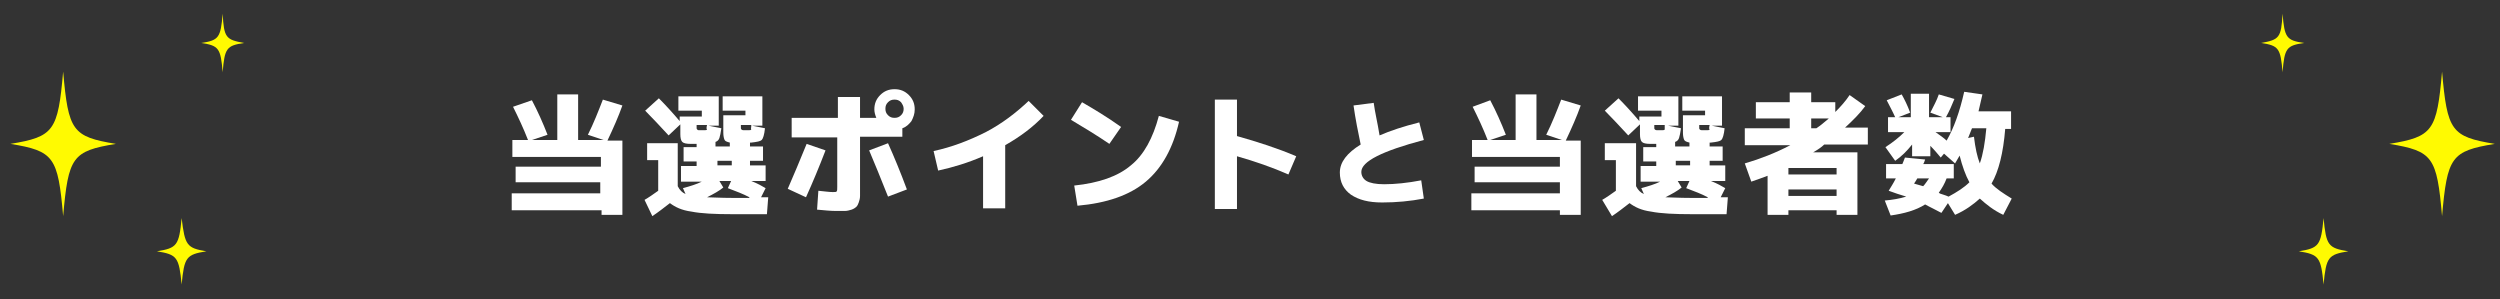
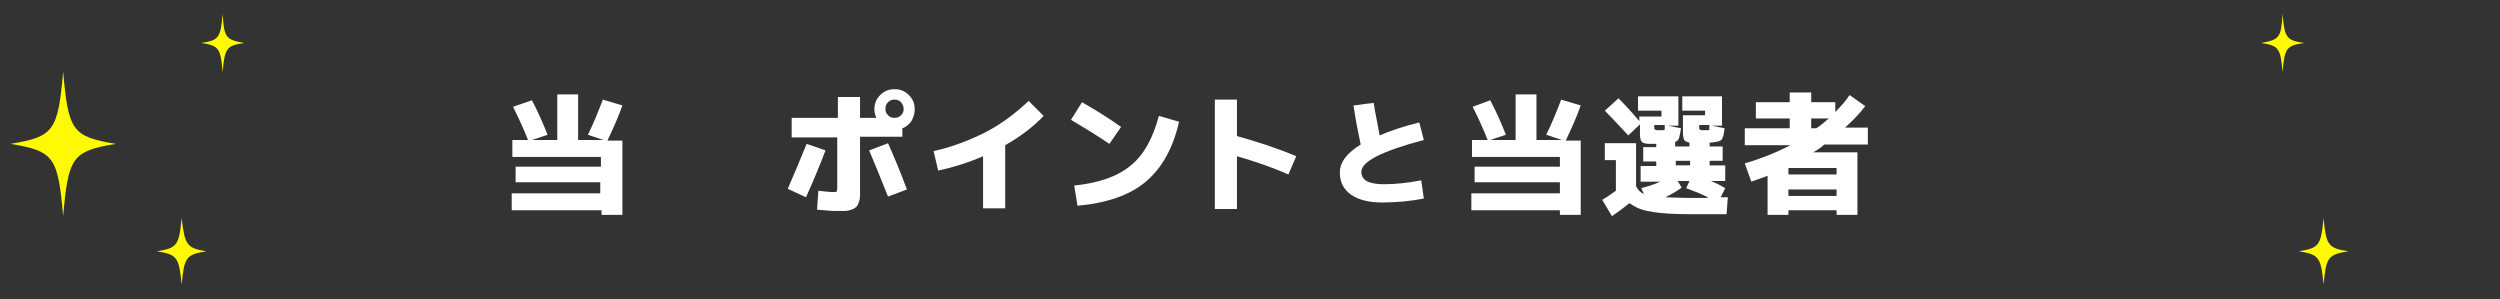
<svg xmlns="http://www.w3.org/2000/svg" version="1.1" id="レイヤー_1" x="0px" y="0px" viewBox="0 0 384 46" style="enable-background:new 0 0 384 46;" xml:space="preserve">
  <rect x="0" y="0" width="384" height="46" fill="#333333" stroke="none" />
  <style type="text/css">
	.st0{fill:#FFFA01;}
	.st1{fill:#FFFFFF;}
</style>
  <g>
    <g>
      <path class="st0" d="M37.5,6.6c-2.7,0.4-3,0.8-3.3,4.5c-0.3-3.7-0.6-4.1-3.3-4.5c2.7-0.4,3-0.8,3.3-4.5    C34.4,5.8,34.7,6.1,37.5,6.6z" />
    </g>
    <g>
      <path class="st0" d="M31.7,38.6c-3.1,0.5-3.4,0.9-3.8,5.1c-0.4-4.2-0.7-4.6-3.8-5.1c3.1-0.5,3.4-0.9,3.8-5.1    C28.4,37.7,28.7,38.1,31.7,38.6z" />
    </g>
    <g>
      <path class="st0" d="M17.8,22.1c-6.7,1.1-7.3,2-8.1,11.1c-0.8-9.1-1.4-10-8.1-11.1c6.7-1.1,7.3-2,8.1-11.1    C10.5,20.1,11.1,21,17.8,22.1z" />
    </g>
  </g>
  <g>
    <g>
      <path class="st0" d="M347.3,6.6c2.7,0.4,3,0.8,3.3,4.5c0.3-3.7,0.6-4.1,3.3-4.5c-2.7-0.4-3-0.8-3.3-4.5    C350.4,5.8,350.1,6.1,347.3,6.6z" />
    </g>
    <g>
      <path class="st0" d="M353.1,38.6c3.1,0.5,3.4,0.9,3.8,5.1c0.4-4.2,0.7-4.6,3.8-5.1c-3.1-0.5-3.4-0.9-3.8-5.1    C356.5,37.7,356.2,38.1,353.1,38.6z" />
    </g>
    <g>
-       <path class="st0" d="M367,22.1c6.7,1.1,7.3,2,8.1,11.1c0.8-9.1,1.4-10,8.1-11.1c-6.7-1.1-7.3-2-8.1-11.1    C374.3,20.1,373.7,21,367,22.1z" />
-     </g>
+       </g>
  </g>
  <g>
    <path class="st1" d="M81.7,15.4c0.9,1.7,1.7,3.5,2.4,5.3l-2.4,0.8h3.9v-7h3.2v7h3.9l-2.4-0.8c0.9-1.8,1.6-3.6,2.3-5.4l3,0.9   c-0.6,1.7-1.4,3.5-2.3,5.4h2.3V33h-3.2v-0.7H78.6v-2.6h13.6V28H79.2v-2.4h13.1v-1.5H78.7v-2.6h2.4c-0.7-1.8-1.5-3.5-2.3-5.1   L81.7,15.4z" />
-     <path class="st1" d="M99.3,22h4.8v6.6c0.3,0.6,0.7,1,1.2,1.2l-0.4-0.9c1.1-0.3,2.1-0.6,2.9-1h-3.2v-2.4h2.4v-0.7h-2v-2.2h2v-0.5   c-0.2,0-0.5,0-0.9,0c-0.7,0-1.1-0.1-1.3-0.3c-0.2-0.2-0.3-0.6-0.3-1.2v-1.5l-1.8,1.7c-1.3-1.4-2.5-2.7-3.6-3.8l2.1-1.9   c1,1,2.1,2.2,3.2,3.5v-0.7h3.4V17h-3.6v-2.2h6.2v4.5h-1.6l2,0.4c-0.1,0.7-0.2,1.2-0.3,1.5c-0.1,0.3-0.3,0.5-0.6,0.6v0.7h2.2v-0.6   c-0.4-0.1-0.7-0.2-0.8-0.4c-0.1-0.2-0.2-0.6-0.2-1.1v-2.7h3.4V17h-3.5v-2.2h6.1v4.5h-1.6l2,0.4c-0.1,1-0.3,1.6-0.5,1.8   c-0.2,0.2-0.7,0.3-1.6,0.4c0,0-0.1,0-0.1,0c-0.1,0-0.1,0-0.1,0v0.6h2v2.2h-2v0.7h2.4v2.4h-2.2c1,0.4,1.7,0.8,2.2,1.1l-0.7,1.4h1.1   l-0.2,2.6h-5.3c-2.7,0-4.8-0.1-6.3-0.4c-1.5-0.2-2.5-0.7-3.3-1.3c-0.9,0.7-1.8,1.4-2.7,2L99,30.7c0.7-0.4,1.4-0.9,2.1-1.4v-4.7   h-1.7V22z M108.6,19.2h-1.6v0.4c0,0.2,0,0.2,0.1,0.3s0.1,0.1,0.3,0.1c0,0,0.1,0,0.2,0c0.1,0,0.2,0,0.2,0s0.1,0,0.2,0   c0.1,0,0.2,0,0.2,0c0.2,0,0.3,0,0.4-0.1C108.5,19.8,108.5,19.6,108.6,19.2z M115.1,30.3c-0.9-0.5-2-0.9-3.3-1.4l0.5-1.1h-1.8l0.6,1   c-0.6,0.5-1.5,1-2.5,1.5c0.7,0,2,0.1,4,0.1H115.1z M110.2,25.4h2.2v-0.7h-2.2V25.4z M115.4,19.2h-1.6v0.4c0,0.2,0,0.2,0.1,0.3   c0,0,0.1,0.1,0.3,0.1c0,0,0.1,0,0.2,0c0.1,0,0.2,0,0.2,0s0.1,0,0.2,0c0.1,0,0.2,0,0.2,0c0.2,0,0.3,0,0.4-0.1   C115.3,19.8,115.4,19.6,115.4,19.2z" />
    <path class="st1" d="M123.9,22.1l2.9,1c-1,2.6-2,5-3,7.2l-2.8-1.3C121.9,26.9,122.9,24.6,123.9,22.1z M121.7,18.1h7v-3.2h3.4v3.2   h2.5c-0.2-0.5-0.3-0.9-0.3-1.3c0-0.9,0.3-1.6,0.9-2.2c0.6-0.6,1.3-0.9,2.2-0.9s1.6,0.3,2.2,0.9c0.6,0.6,0.9,1.3,0.9,2.2   c0,0.7-0.2,1.2-0.5,1.8c-0.4,0.5-0.8,0.9-1.4,1.1v1.3h-6.5v7.6c0,0.6,0,1.1,0,1.5c0,0.4-0.1,0.7-0.2,1c-0.1,0.3-0.2,0.5-0.4,0.7   c-0.1,0.1-0.4,0.3-0.7,0.4c-0.3,0.1-0.7,0.2-1,0.2c-0.4,0-0.8,0-1.5,0c-0.7,0-1.7-0.1-2.8-0.2l0.2-2.9c1,0.1,1.7,0.2,2.2,0.2   c0.3,0,0.6,0,0.6-0.1c0.1-0.1,0.1-0.3,0.1-0.7v-7.6h-7V18.1z M133.5,23.1l2.9-1.1c0.9,2,1.9,4.4,2.9,7.1l-2.9,1.1   C135.3,27.4,134.3,25,133.5,23.1z M138.4,15.7c-0.3-0.3-0.6-0.4-1-0.4c-0.4,0-0.7,0.1-1,0.4c-0.3,0.3-0.4,0.6-0.4,1   c0,0.4,0.1,0.7,0.4,1c0.3,0.3,0.6,0.4,1,0.4c0.4,0,0.7-0.1,1-0.4c0.3-0.3,0.4-0.6,0.4-1C138.8,16.3,138.6,16,138.4,15.7z" />
    <path class="st1" d="M143.4,23.2c2.8-0.6,5.4-1.6,8-2.9c2.5-1.3,4.7-3,6.6-4.8l2.3,2.3c-1.6,1.7-3.6,3.2-5.9,4.5v9.7H151V24   c-2.3,1-4.6,1.7-6.9,2.2L143.4,23.2z" />
    <path class="st1" d="M164.5,18.4l1.7-2.7c1.9,1.1,3.9,2.3,6,3.8l-1.8,2.6C168.5,20.8,166.5,19.6,164.5,18.4z M165,28.5   c3.8-0.4,6.7-1.4,8.7-3.1c2-1.6,3.4-4.2,4.3-7.6l3.1,0.9c-0.9,4-2.6,7.1-5.1,9.2c-2.5,2.1-6,3.3-10.5,3.7L165,28.5z" />
    <path class="st1" d="M186.6,15.3h3.4v5.6c3.2,0.9,6.3,1.9,9.1,3.1l-1.2,2.8c-2.5-1.1-5.1-2-7.9-2.8v8.1h-3.4V15.3z" />
    <path class="st1" d="M218,18.8l0.7,2.7c-6.4,1.7-9.6,3.3-9.6,4.9c0,0.6,0.3,1.1,0.8,1.4c0.5,0.3,1.4,0.5,2.7,0.5   c1.7,0,3.6-0.2,5.7-0.6l0.4,2.8c-2.1,0.4-4.2,0.6-6.4,0.6c-2.1,0-3.6-0.4-4.8-1.2c-1.1-0.8-1.7-1.9-1.7-3.4c0-1.6,1.1-3,3.2-4.3   c-0.4-1.9-0.8-3.9-1.1-6l3.1-0.4c0.2,1.5,0.6,3.1,0.9,5C213.5,20.1,215.6,19.4,218,18.8z" />
    <path class="st1" d="M228.9,15.4c0.9,1.7,1.7,3.5,2.4,5.3l-2.4,0.8h3.9v-7h3.2v7h3.9l-2.4-0.8c0.9-1.8,1.6-3.6,2.3-5.4l3,0.9   c-0.6,1.7-1.4,3.5-2.3,5.4h2.3V33h-3.2v-0.7h-13.6v-2.6h13.6V28h-13.1v-2.4h13.1v-1.5h-13.5v-2.6h2.4c-0.7-1.8-1.5-3.5-2.3-5.1   L228.9,15.4z" />
    <path class="st1" d="M246.5,22h4.8v6.6c0.3,0.6,0.7,1,1.2,1.2l-0.4-0.9c1.1-0.3,2.1-0.6,2.9-1H252v-2.4h2.4v-0.7h-2v-2.2h2v-0.5   c-0.2,0-0.5,0-0.9,0c-0.7,0-1.1-0.1-1.3-0.3c-0.2-0.2-0.3-0.6-0.3-1.2v-1.5l-1.8,1.7c-1.3-1.4-2.5-2.7-3.6-3.8l2.1-1.9   c1,1,2.1,2.2,3.2,3.5v-0.7h3.4V17h-3.6v-2.2h6.2v4.5h-1.6l2,0.4c-0.1,0.7-0.2,1.2-0.3,1.5c-0.1,0.3-0.3,0.5-0.6,0.6v0.7h2.2v-0.6   c-0.4-0.1-0.7-0.2-0.8-0.4c-0.1-0.2-0.2-0.6-0.2-1.1v-2.7h3.4V17h-3.5v-2.2h6.1v4.5h-1.6l2,0.4c-0.1,1-0.3,1.6-0.5,1.8   c-0.2,0.2-0.7,0.3-1.6,0.4c0,0-0.1,0-0.1,0c-0.1,0-0.1,0-0.1,0v0.6h2v2.2h-2v0.7h2.4v2.4h-2.2c1,0.4,1.7,0.8,2.2,1.1l-0.7,1.4h1.1   l-0.2,2.6h-5.3c-2.7,0-4.8-0.1-6.3-0.4c-1.5-0.2-2.5-0.7-3.3-1.3c-0.9,0.7-1.8,1.4-2.7,2l-1.5-2.5c0.7-0.4,1.4-0.9,2.1-1.4v-4.7   h-1.7V22z M255.7,19.2h-1.6v0.4c0,0.2,0,0.2,0.1,0.3c0,0,0.1,0.1,0.3,0.1c0,0,0.1,0,0.2,0c0.1,0,0.2,0,0.2,0c0,0,0.1,0,0.2,0   c0.1,0,0.2,0,0.2,0c0.2,0,0.3,0,0.4-0.1C255.7,19.8,255.7,19.6,255.7,19.2z M262.3,30.3c-0.9-0.5-2-0.9-3.3-1.4l0.5-1.1h-1.8l0.6,1   c-0.6,0.5-1.5,1-2.5,1.5c0.7,0,2,0.1,4,0.1H262.3z M257.4,25.4h2.2v-0.7h-2.2V25.4z M262.6,19.2h-1.6v0.4c0,0.2,0,0.2,0.1,0.3   c0,0,0.1,0.1,0.3,0.1c0,0,0.1,0,0.2,0c0.1,0,0.2,0,0.2,0s0.1,0,0.2,0c0.1,0,0.2,0,0.2,0c0.2,0,0.3,0,0.4-0.1   C262.5,19.8,262.5,19.6,262.6,19.2z" />
    <path class="st1" d="M278.5,23.4h6.8V33h-3.2v-0.7h-7.4V33h-3.2v-6c-0.8,0.3-1.6,0.6-2.5,0.9l-1-2.8c2.4-0.7,4.7-1.6,7-2.8H268   v-2.6h6.9v-1.5h-5.2v-2.5h5.2v-1.5h3.3v1.5h3.7v1.5c0.9-0.9,1.6-1.7,2.2-2.6l2.4,1.7c-0.8,1.1-1.9,2.2-3.1,3.3h3.5v2.6h-6.7   C279.8,22.6,279.2,23,278.5,23.4z M274.7,26.8h7.4v-1h-7.4V26.8z M274.7,29.1v1h7.4v-1H274.7z M280.9,18.2h-2.7v1.5h0.8   C279.6,19.3,280.2,18.8,280.9,18.2z" />
-     <path class="st1" d="M296.5,17.3c0.5-1,1-1.9,1.3-2.8l2.4,0.7c-0.4,1-0.8,1.9-1.3,2.8h0.7v2.3h-2.3c0.7,0.5,1.3,0.9,1.7,1.3   c1.1-1.9,2-4.4,2.7-7.5l2.8,0.4c-0.2,0.9-0.4,1.7-0.6,2.6h5v2.7h-0.9c-0.3,3.7-1,6.5-2.1,8.4c0.7,0.8,1.8,1.5,3.1,2.3l-1.3,2.5   c-1.5-0.7-2.6-1.6-3.6-2.5c-1,0.9-2.2,1.8-3.8,2.5l-1.1-1.8l-1,1.5c-0.9-0.5-1.8-0.9-2.5-1.3c-1.4,0.9-3.2,1.4-5.3,1.7l-0.9-2.3   c1.2-0.1,2.3-0.3,3.3-0.6c-1-0.3-1.9-0.6-2.7-0.9c0.3-0.5,0.7-1.1,1.1-1.9h-1.5v-2.2h2.5c0.1-0.2,0.2-0.5,0.4-1l3.1,0.3   c-0.1,0.3-0.2,0.6-0.3,0.7h4.7v2.2H299c-0.3,0.8-0.7,1.5-1.2,2.2c0.1,0.1,0.3,0.2,0.7,0.3c0.3,0.1,0.6,0.2,0.8,0.3   c1.3-0.7,2.4-1.4,3.2-2.2c-0.6-1.1-1.1-2.5-1.5-4.1c-0.2,0.4-0.5,0.8-0.7,1.2l-1.7-1.5l-0.5,0.6c-0.5-0.6-1-1.2-1.6-1.8V24h-2.8   v-1.8c-0.8,1-1.6,1.8-2.6,2.5l-1.5-2.1c1.1-0.7,2.1-1.5,2.9-2.3h-2.5V18h1.1c-0.4-0.9-0.9-1.8-1.3-2.6l2.3-0.9   c0.4,0.7,0.9,1.7,1.3,2.8l-1.8,0.7h1.9v-3.6h2.8V18h2.1L296.5,17.3z M295.4,28.6c0.3-0.3,0.6-0.8,0.9-1.2h-1.8   c-0.1,0.2-0.3,0.5-0.5,0.8C294.8,28.4,295.3,28.6,295.4,28.6z M304.1,25.1c0.5-1.4,0.8-3.2,1-5.4h-2.2c-0.2,0.5-0.4,1-0.6,1.5   l0.9-0.2C303.4,22.7,303.7,24.1,304.1,25.1z" />
  </g>
</svg>